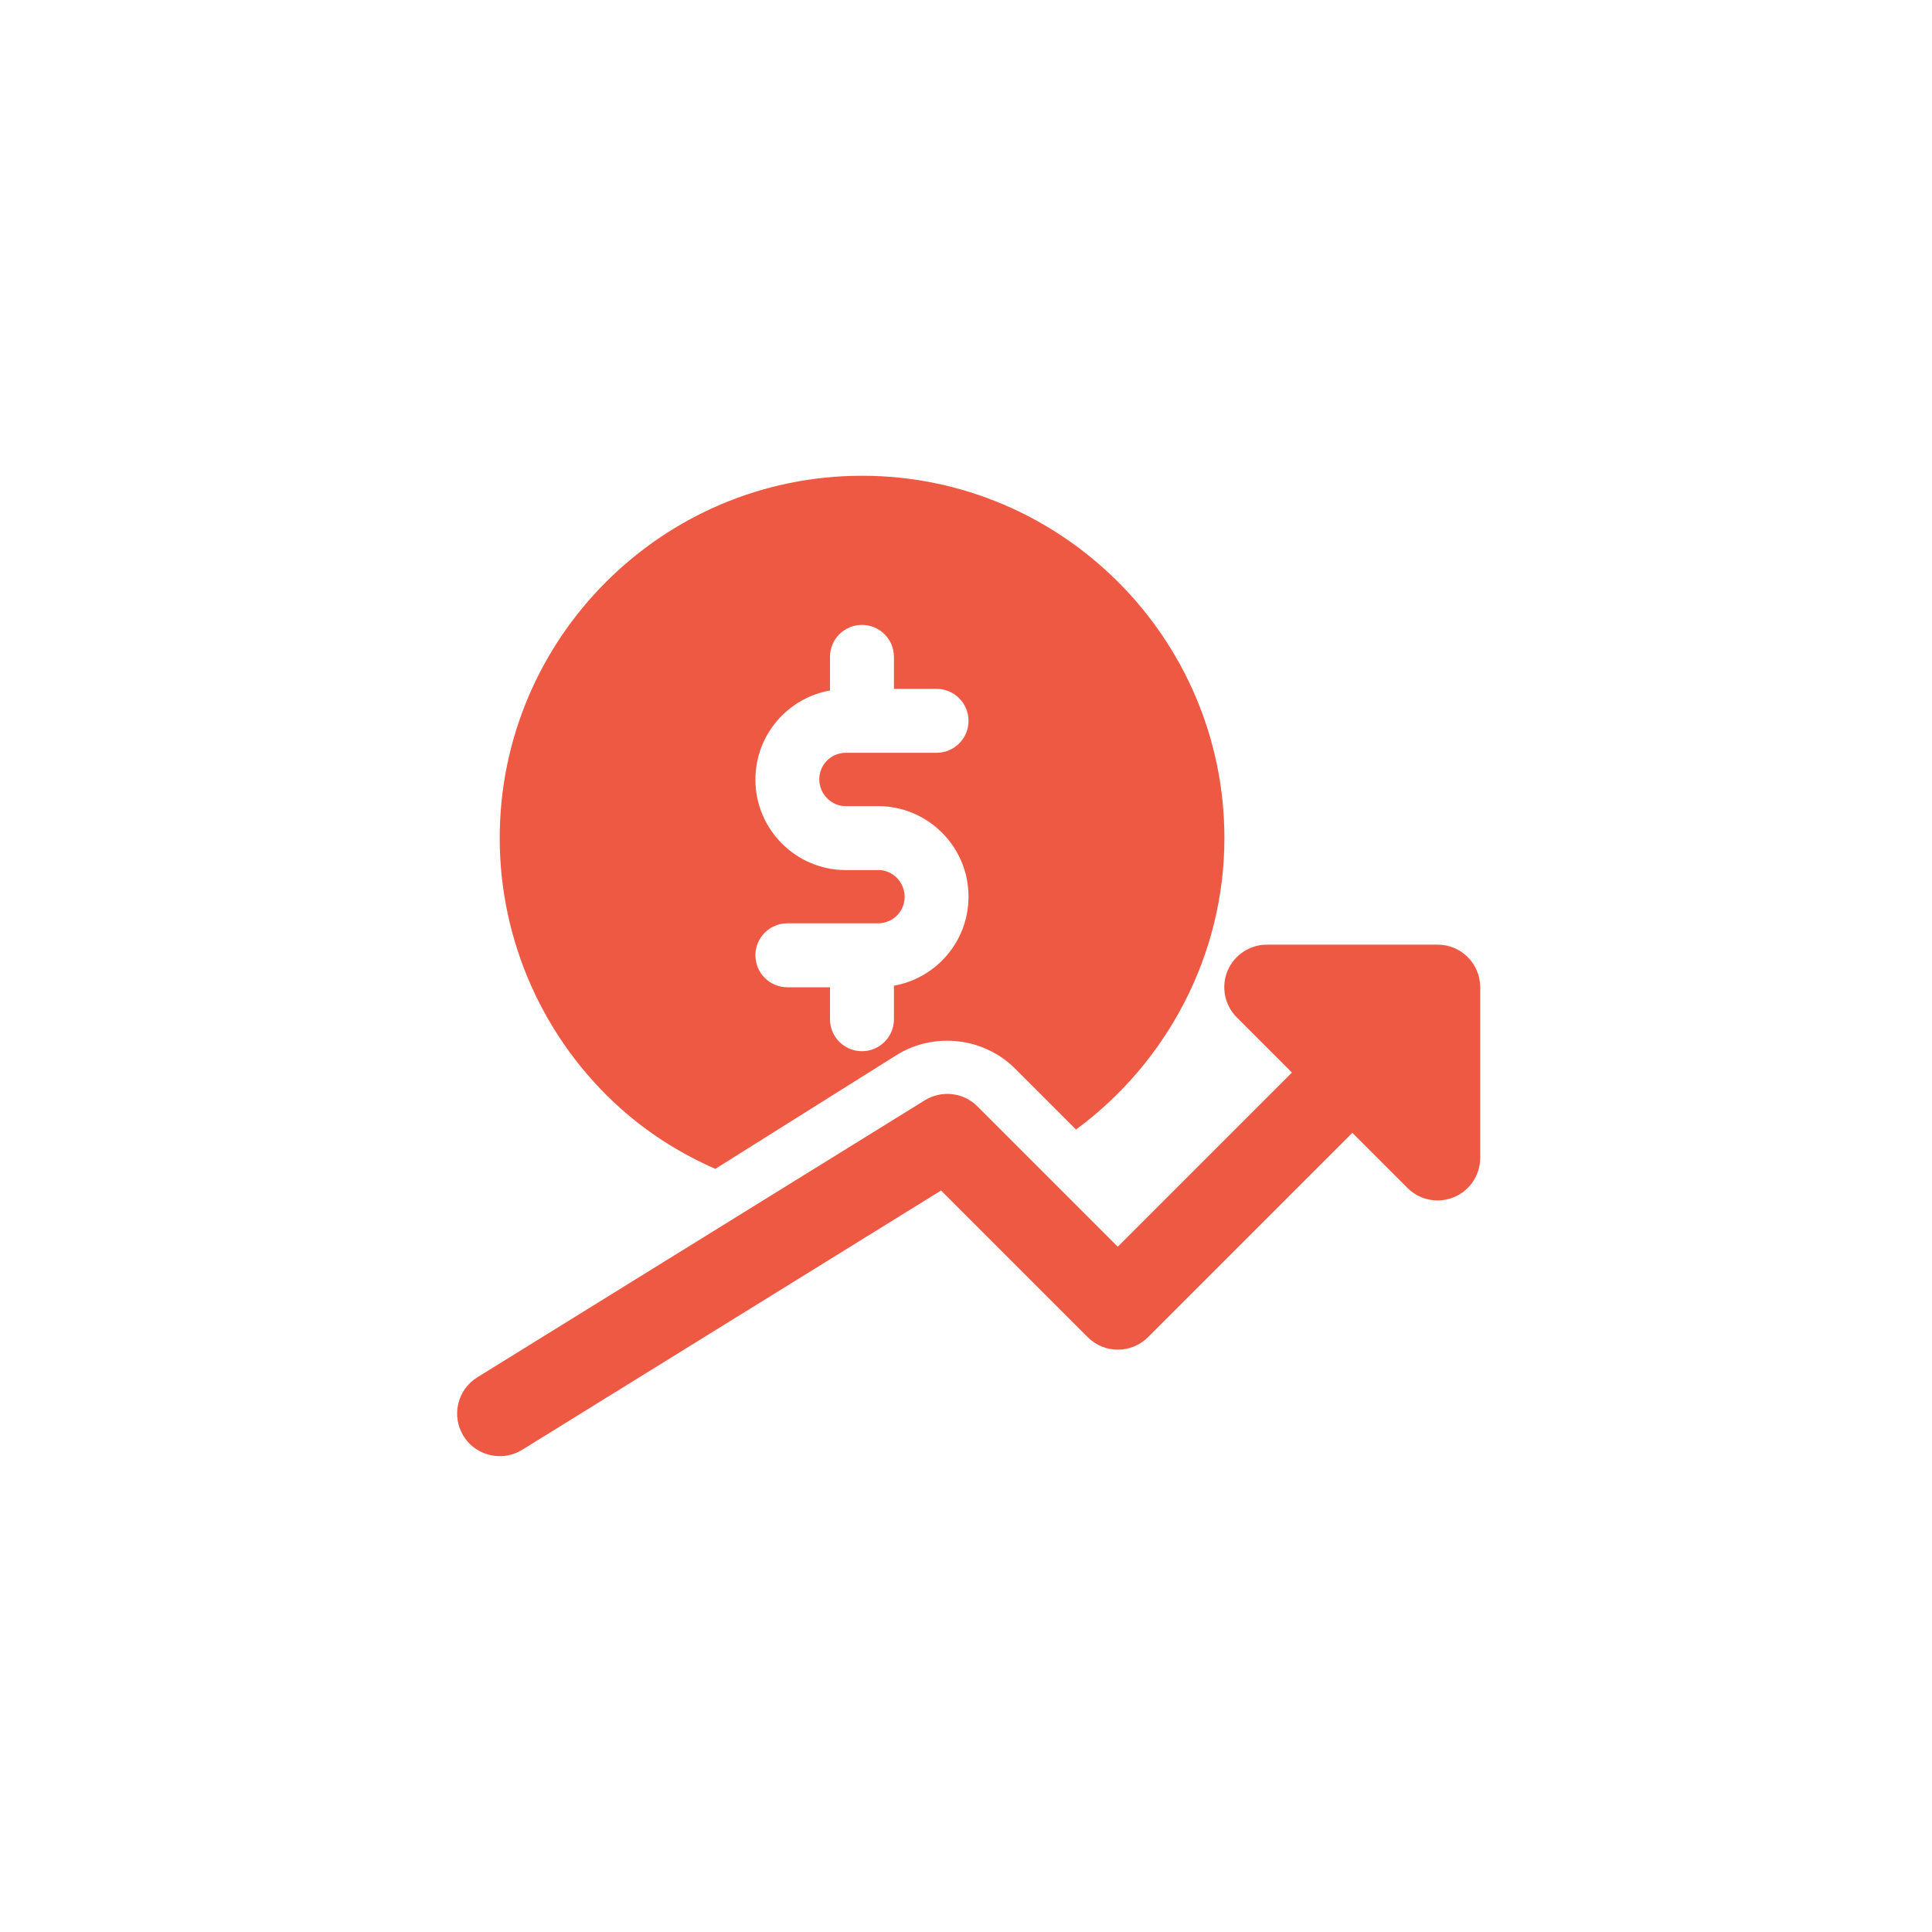
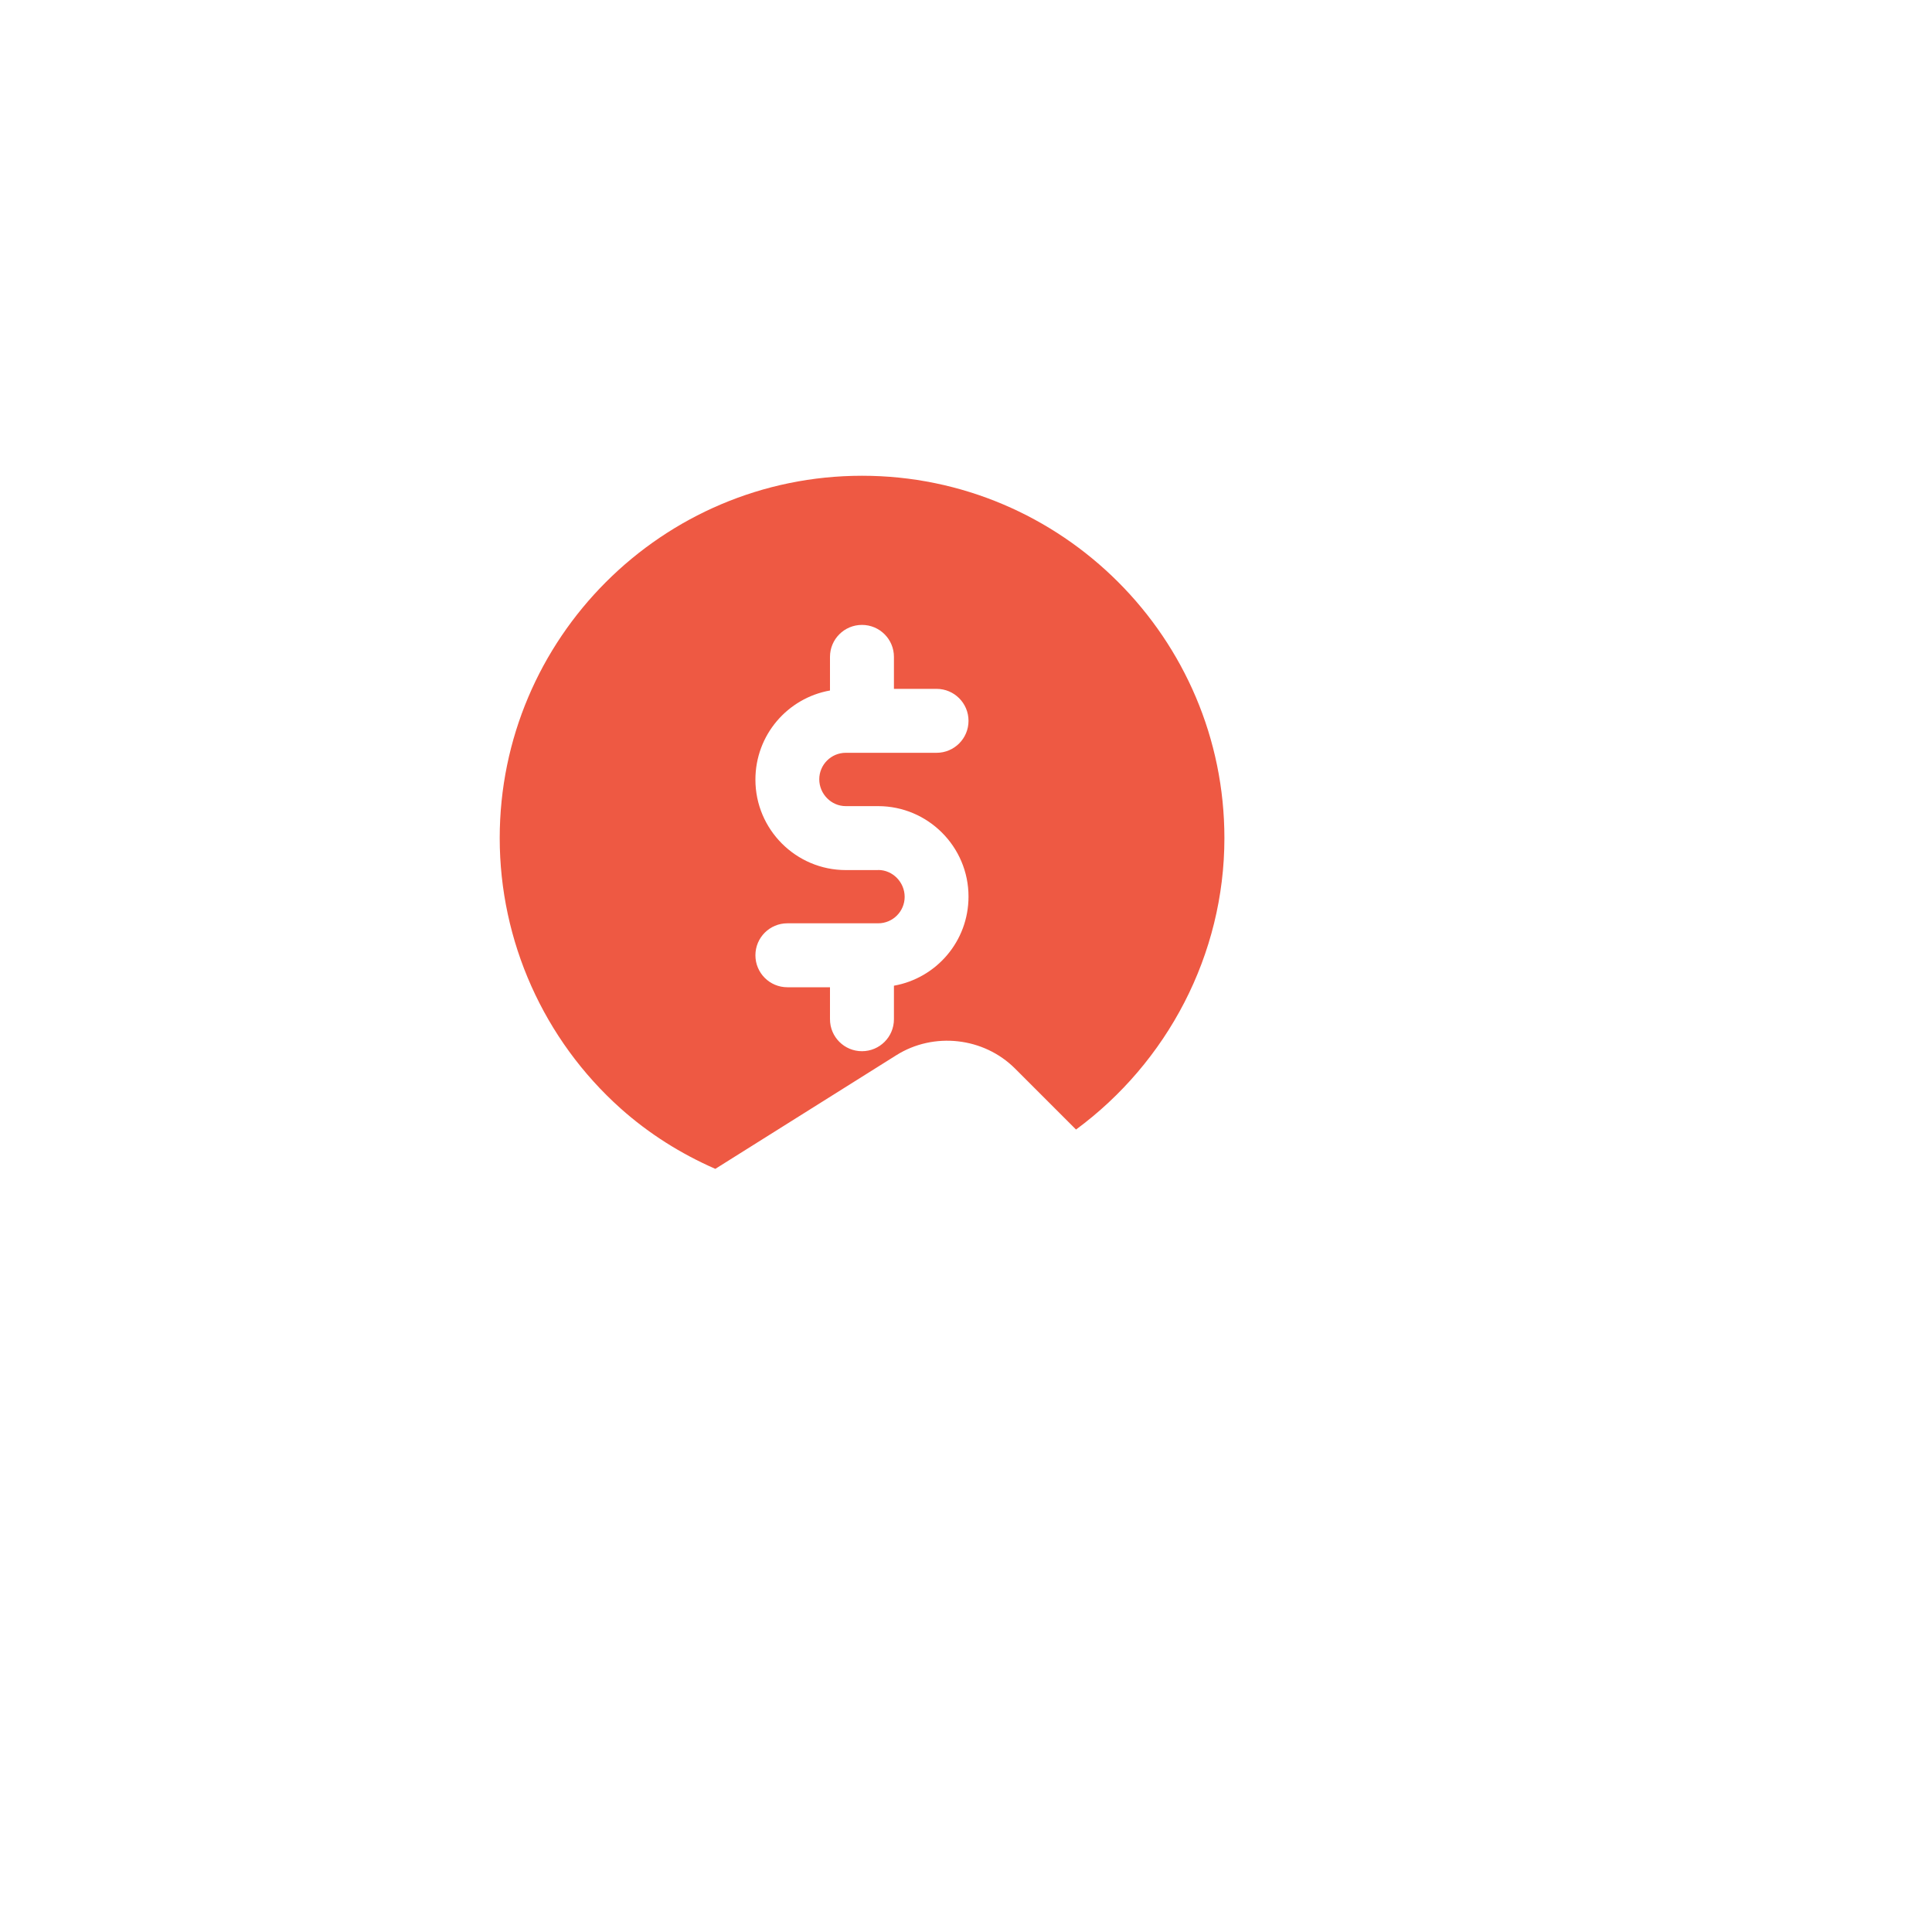
<svg xmlns="http://www.w3.org/2000/svg" id="Layer_1" viewBox="0 0 200 200">
  <defs>
    <style>.cls-1{fill:#ee5943;}</style>
  </defs>
  <path class="cls-1" d="M64.24,114.74c2.93,2.62,6.25,4.7,9.81,6.26l18.73-11.76c3.87-2.44,9.06-1.87,12.31,1.39l6.3,6.3c9.44-6.96,15.36-18.09,15.36-30.17,0-20.68-16.83-37.51-37.51-37.51s-37.51,16.83-37.51,37.51c0,10.67,4.56,20.87,12.51,27.98h0Zm26.67-24.67h-3.35c-5.16,0-9.36-4.2-9.36-9.36,0-4.64,3.34-8.45,7.72-9.23v-3.48c0-1.83,1.48-3.31,3.31-3.31s3.31,1.48,3.31,3.31v3.31h4.41c1.83,0,3.31,1.48,3.31,3.31s-1.48,3.31-3.31,3.31h-9.4c-1.51,0-2.74,1.23-2.74,2.74s1.23,2.78,2.74,2.78h3.35c5.16,0,9.36,4.2,9.36,9.36,0,4.64-3.34,8.45-7.72,9.23v3.47c0,1.83-1.48,3.31-3.31,3.31s-3.31-1.48-3.31-3.31v-3.31h-4.41c-1.83,0-3.31-1.48-3.31-3.31s1.48-3.31,3.31-3.31h9.4c1.51,0,2.74-1.23,2.74-2.74s-1.23-2.78-2.74-2.78Z" />
-   <path class="cls-1" d="M148.8,97.79h-17.65c-1.78,0-3.4,1.08-4.08,2.72-.68,1.65-.3,3.55,.96,4.81l5.71,5.71-18.03,18.03-14.53-14.53c-1.44-1.45-3.71-1.7-5.44-.63l-46.33,28.68c-2.07,1.28-2.71,4-1.43,6.07,.83,1.35,2.28,2.09,3.76,2.09,.79,0,1.59-.21,2.32-.66l43.36-26.84,15.18,15.18c1.73,1.73,4.51,1.73,6.24,0l21.15-21.15,5.71,5.71c.84,.84,1.97,1.29,3.12,1.29,.57,0,1.14-.11,1.69-.34,1.65-.68,2.72-2.29,2.72-4.08v-17.65c0-2.44-1.97-4.41-4.41-4.41h0Z" />
</svg>